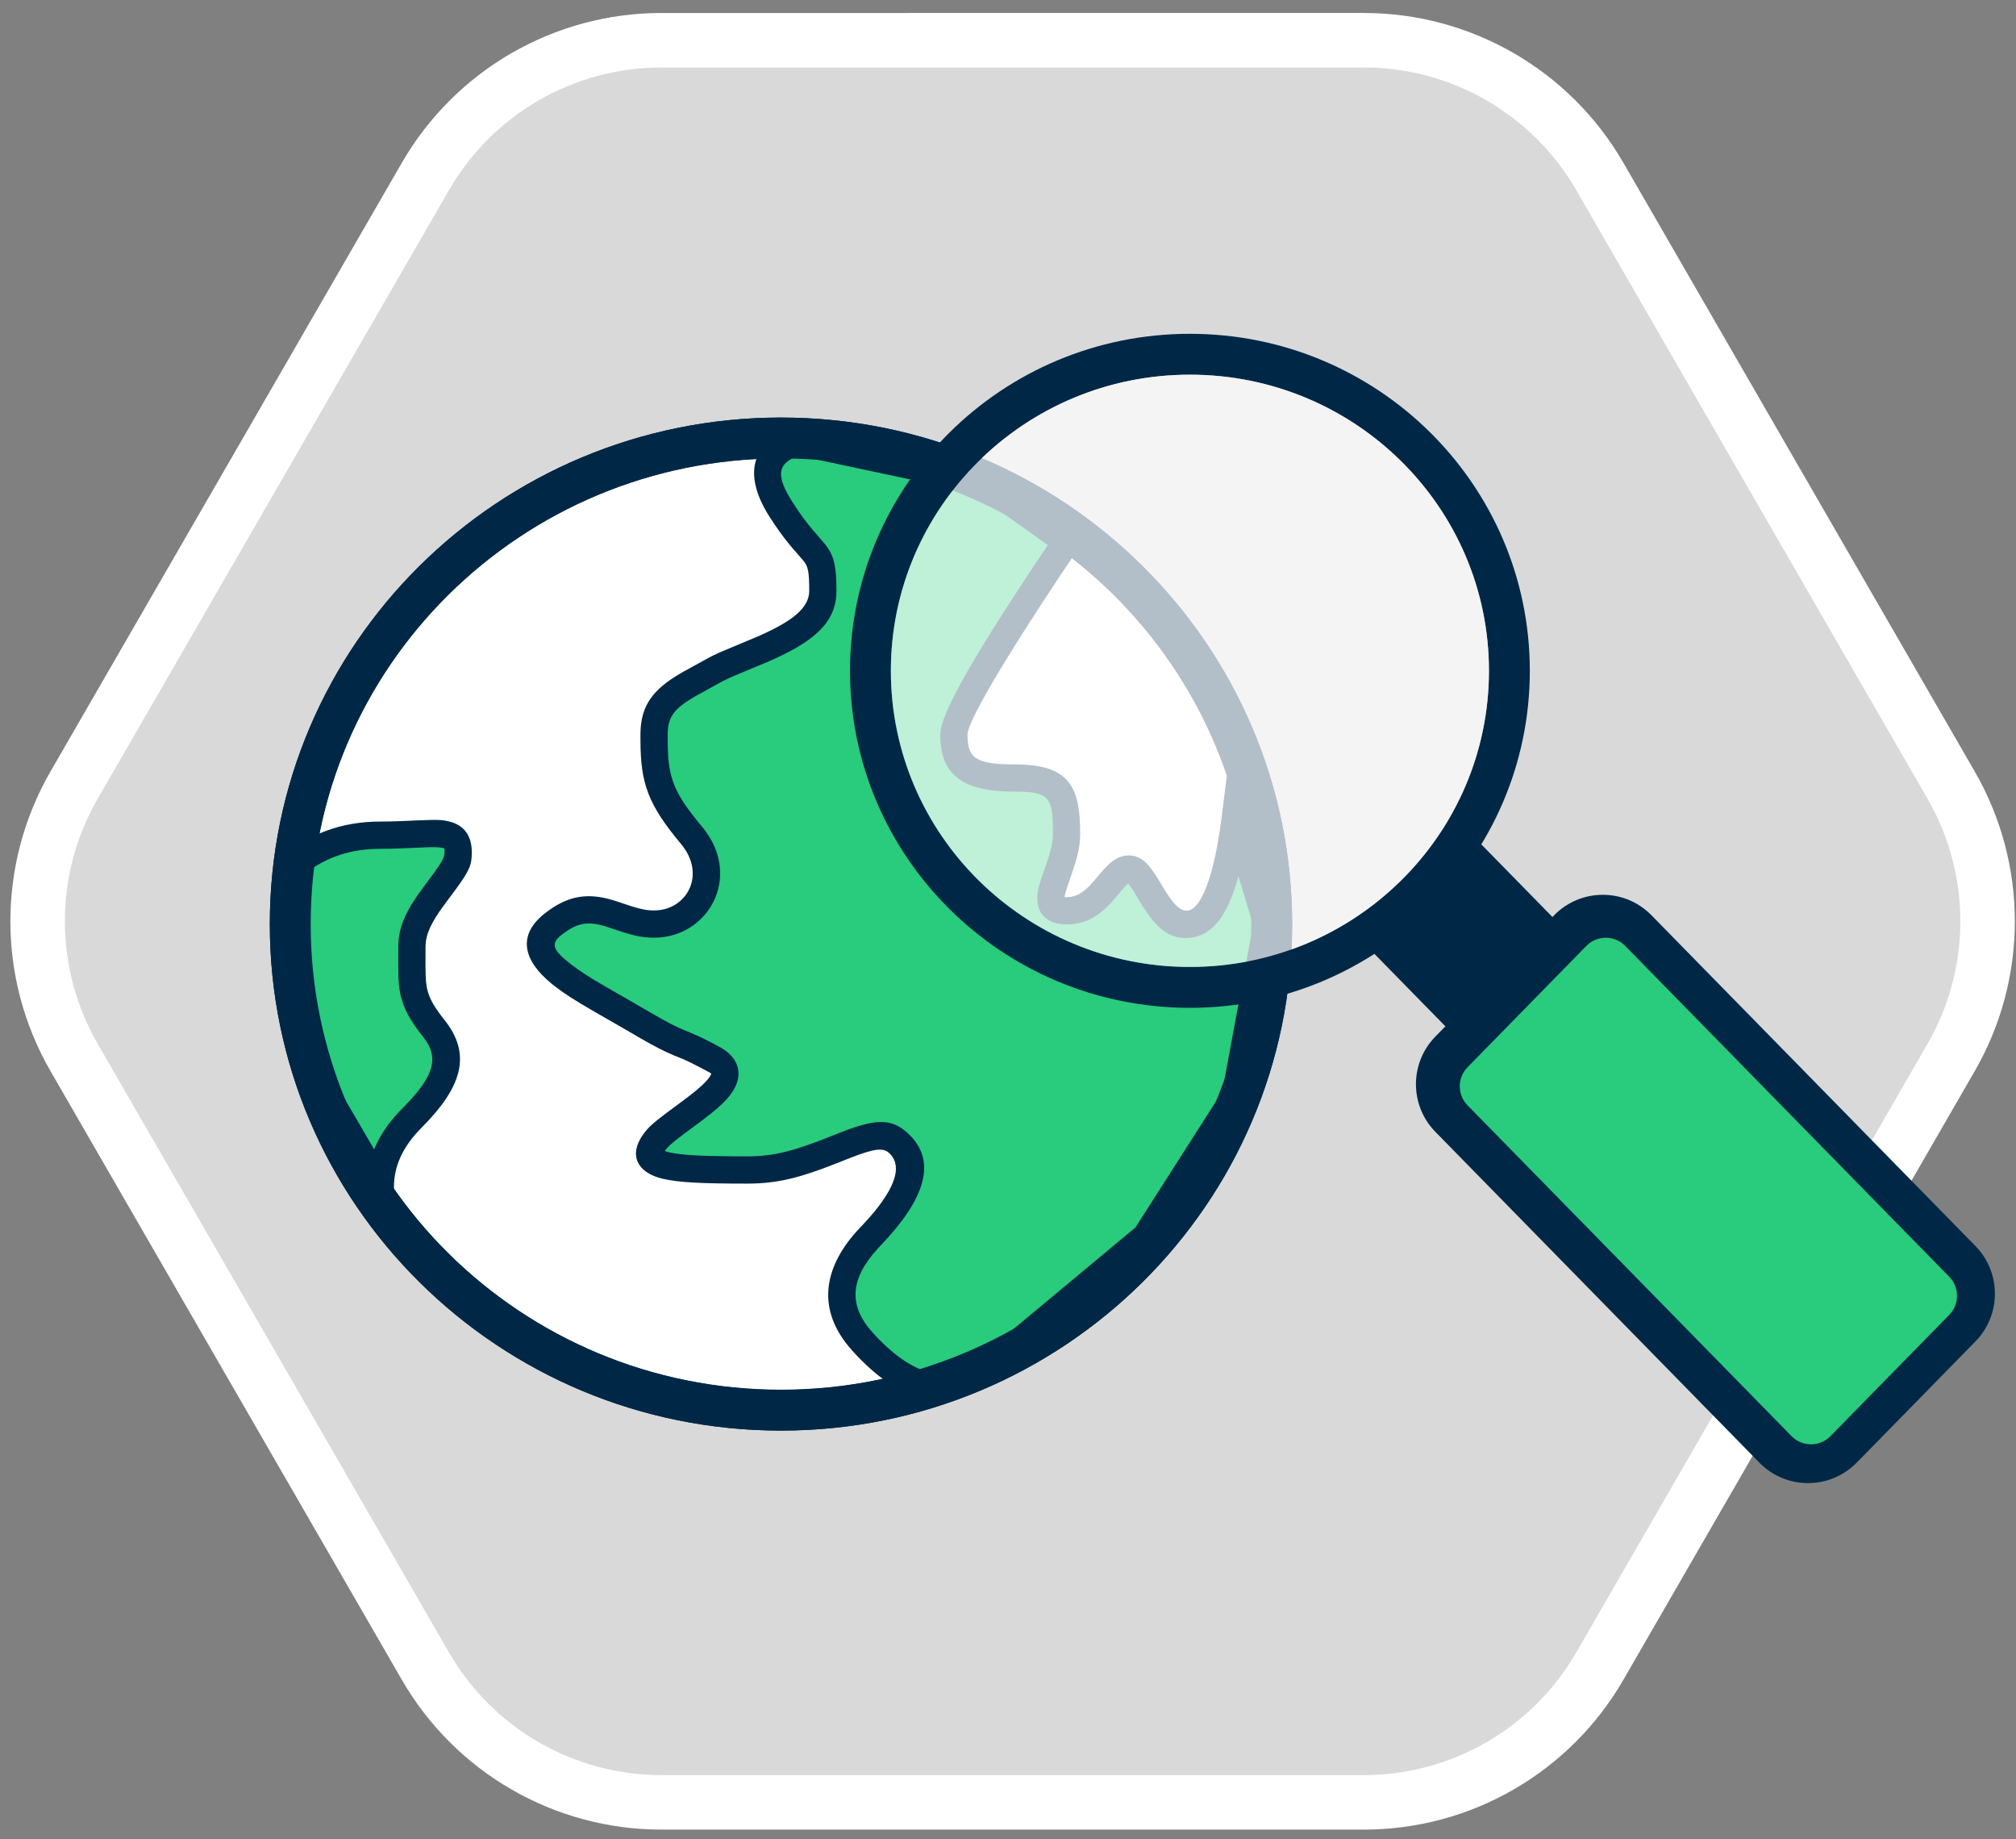
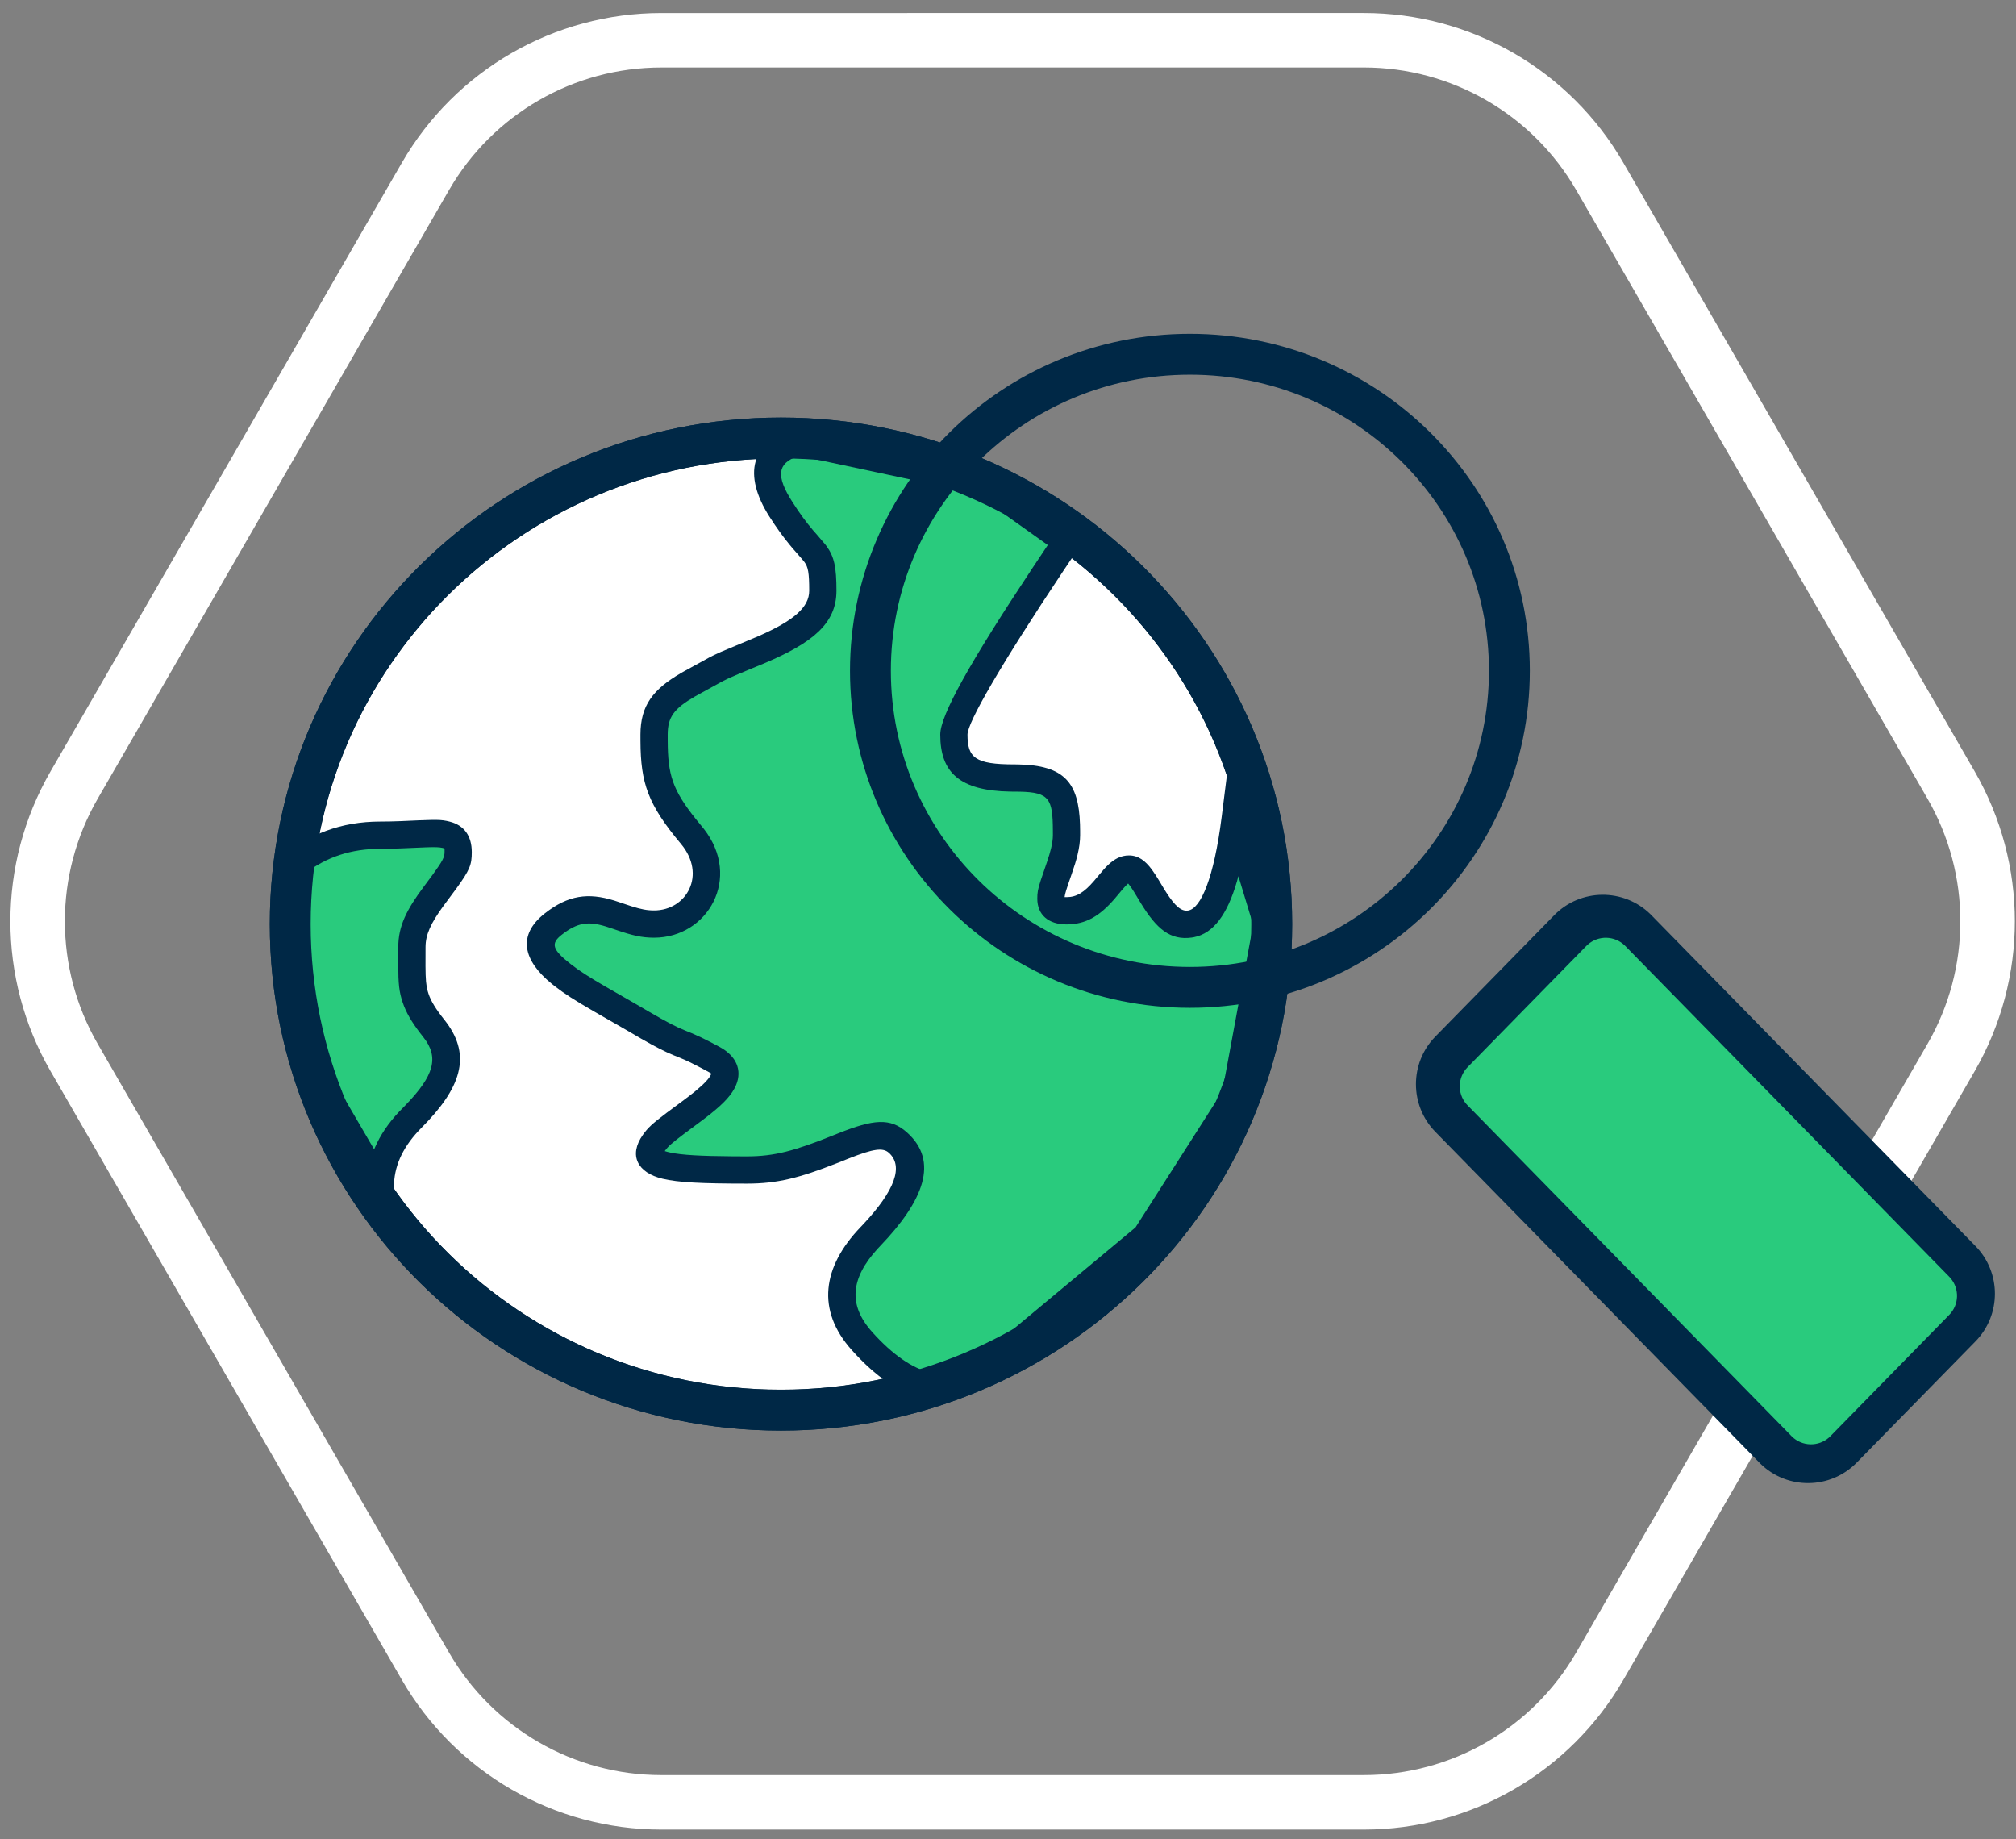
<svg xmlns="http://www.w3.org/2000/svg" width="148px" height="135px" viewBox="0 0 148 135" version="1.1">
  <rect x="0" y="0" width="148" height="135" fill="#808080" stroke="none" />
  <title>Group 7</title>
  <g id="Nieuw-Design" stroke="none" stroke-width="1" fill="none" fill-rule="evenodd">
    <g id="Group-7" transform="translate(-20.185, -29.433)">
      <path d="M83.523,26.423 L38.857,52.212 C32.05,56.142 27.857,63.404 27.857,71.264 L27.857,122.841 C27.857,130.701 32.05,137.964 38.857,141.893 L83.523,167.682 C90.33,171.612 98.717,171.612 105.523,167.682 L150.19,141.893 C156.997,137.964 161.19,130.701 161.19,122.841 L161.19,71.264 C161.19,63.404 156.997,56.142 150.19,52.212 L105.523,26.423 C98.717,22.493 90.33,22.493 83.523,26.423 Z M103.523,29.887 L148.19,55.676 C153.759,58.891 157.19,64.833 157.19,71.264 L157.19,122.841 C157.19,129.272 153.759,135.214 148.19,138.429 L103.523,164.218 C97.954,167.433 91.093,167.433 85.523,164.218 L40.857,138.429 C35.287,135.214 31.857,129.272 31.857,122.841 L31.857,71.264 C31.857,64.833 35.287,58.891 40.857,55.676 L85.523,29.887 C91.093,26.672 97.954,26.672 103.523,29.887 Z" id="Mask" fill="#FFFFFF" fill-rule="nonzero" transform="translate(94.523, 97.053) rotate(-330) translate(-94.523, -97.053) " />
-       <path d="M104.054,27.987 L149.956,54.488 C155.679,57.793 159.204,63.899 159.204,70.508 L159.204,123.51 C159.204,130.119 155.679,136.225 149.956,139.529 L104.054,166.031 C98.331,169.335 91.28,169.335 85.557,166.031 L39.655,139.529 C33.932,136.225 30.406,130.119 30.406,123.51 L30.406,70.508 C30.406,63.899 33.932,57.793 39.655,54.488 L85.557,27.987 C91.28,24.683 98.331,24.683 104.054,27.987 Z" id="Path" fill-opacity="0.7" fill="#FFFFFF" fill-rule="nonzero" transform="translate(94.805, 97.009) rotate(30) translate(-94.805, -97.009) " />
      <g id="Group-28" transform="translate(39.993, 53.933)">
        <g id="Group-26" transform="translate(104.504, 61.463) rotate(-360) translate(-104.504, -61.463) translate(79.955, 36.5)" fill="#002846">
-           <polygon id="Rectangle" transform="translate(8.357, 8.357) rotate(-315) translate(-8.357, -8.357) " points="2.216 2.679 14.383 2.805 14.498 14.035 2.332 13.91" />
          <path d="M8.329,14.861 L42.418,15.21 C45.139,15.238 47.338,17.437 47.366,20.158 L47.494,32.618 C47.522,35.38 45.307,37.641 42.546,37.67 L8.457,37.32 C5.736,37.292 3.537,35.093 3.509,32.372 L3.38,19.912 C3.352,17.15 5.568,14.889 8.329,14.861 Z" id="Rectangle-Copy-12" fill-rule="nonzero" transform="translate(25.437, 26.265) rotate(-315) translate(-25.437, -26.265) " />
        </g>
        <path d="M122.56,54.863 L88.533,54.514 C87.478,54.524 86.623,55.349 86.557,56.385 L86.553,56.534 L86.682,68.994 C86.692,70.031 87.491,70.878 88.507,70.966 L88.661,70.973 L122.688,71.323 C123.742,71.312 124.598,70.487 124.663,69.452 L124.667,69.303 L124.539,56.842 C124.528,55.806 123.73,54.959 122.714,54.871 L122.56,54.863 Z" id="Path" fill="#29CB7D" fill-rule="nonzero" transform="translate(105.61, 62.918) rotate(-315) translate(-105.61, -62.918) " />
        <g id="Group-27" fill-rule="nonzero">
          <path d="M37.526,6.147 C58.251,6.147 75.052,22.792 75.052,43.324 C75.052,63.856 58.251,80.5 37.526,80.5 C16.801,80.5 0,63.856 0,43.324 C0,22.792 16.801,6.147 37.526,6.147 Z M37.526,9.147 C18.451,9.147 3,24.455 3,43.324 C3,62.192 18.451,77.5 37.526,77.5 C56.6,77.5 72.052,62.192 72.052,43.324 C72.052,24.455 56.6,9.147 37.526,9.147 Z" id="Oval" fill="#002846" />
          <path d="M37.526,9.147 C18.451,9.147 3,24.455 3,43.324 C3,62.192 18.451,77.5 37.526,77.5 C56.6,77.5 72.052,62.192 72.052,43.324 C72.052,24.455 56.6,9.147 37.526,9.147 Z" id="Path" fill="#FFFFFF" />
          <path d="M52.593,9.834 L38.754,6.888 L38.511,6.96 C35.325,7.898 34.705,10.327 36.683,13.426 C37.202,14.239 37.668,14.881 38.146,15.463 L38.351,15.71 C38.393,15.759 39.136,16.597 39.252,16.757 C39.517,17.123 39.599,17.522 39.599,18.858 C39.599,20.08 38.451,21.057 35.893,22.182 L33.139,23.337 C33.07,23.367 33.011,23.393 32.963,23.415 C32.707,23.532 32.477,23.643 32.268,23.753 L30.396,24.781 C30.314,24.827 30.245,24.866 30.196,24.894 C28.129,26.092 27.209,27.287 27.209,29.416 L27.21,29.885 C27.222,32.992 27.757,34.539 30.185,37.441 C32.076,39.701 30.605,42.323 28.209,42.323 C27.688,42.323 27.246,42.238 26.528,42.009 L25.327,41.61 L25.257,41.588 C23.38,41.014 21.914,41.188 20.192,42.536 C18.148,44.137 18.592,45.994 20.7,47.711 L20.875,47.85 C21.635,48.442 22.358,48.904 23.857,49.77 L26.118,51.068 L27.278,51.744 C28.366,52.367 28.99,52.679 29.606,52.936 L30.193,53.175 C30.626,53.357 31.018,53.543 31.633,53.869 L32.308,54.231 C32.424,54.295 32.411,54.303 32.386,54.364 C32.273,54.635 31.901,55.04 31.273,55.558 L30.855,55.891 C30.73,55.988 30.595,56.09 30.44,56.206 L29.115,57.19 C28.074,57.974 27.754,58.277 27.394,58.783 C26.314,60.303 27,61.581 28.832,62.015 C29.993,62.29 31.713,62.373 35.033,62.373 C37.267,62.373 38.893,61.949 41.609,60.883 L42.5,60.529 C44.335,59.803 45.008,59.72 45.444,60.109 C46.544,61.089 45.88,62.88 43.591,65.331 L43.371,65.562 C40.557,68.496 40.11,71.672 42.726,74.594 C44.465,76.537 46.229,77.749 48.032,78.198 L48.261,78.255 L52.636,77.279 L65.072,66.924 L71.818,56.369 L74.244,43.266 L70.464,30.795 L69.878,35.456 C69.313,39.942 68.343,42.201 67.407,42.332 C66.924,42.4 66.467,42.027 65.804,40.991 L65.677,40.789 C65.588,40.644 65.283,40.135 65.229,40.047 L65.024,39.719 C64.928,39.57 64.84,39.442 64.75,39.321 C64.264,38.668 63.764,38.286 63.072,38.286 C62.481,38.286 61.995,38.547 61.522,39.001 C61.422,39.096 61.325,39.198 61.218,39.317 L60.882,39.711 L60.502,40.162 C59.778,40.998 59.232,41.348 58.487,41.348 L58.348,41.344 L58.35,41.323 C58.375,41.097 58.475,40.78 58.789,39.875 L58.859,39.671 C59.064,39.083 59.193,38.671 59.296,38.241 C59.42,37.727 59.487,37.254 59.487,36.799 L59.486,36.471 L59.478,36.009 C59.379,32.943 58.333,31.664 54.91,31.605 L54.655,31.603 C51.774,31.603 51.219,31.111 51.219,29.416 C51.219,28.531 53.648,24.31 58.256,17.396 L59.861,15.007 L52.593,9.834 Z" id="Path-6" fill="#002846" />
          <path d="M38.844,8.951 L51.77,11.703 L57.113,15.505 L56.003,17.17 C51.405,24.104 49.219,27.994 49.219,29.416 C49.219,32.202 50.646,33.537 54.371,33.6 L55.058,33.606 C57.224,33.652 57.479,34.128 57.486,36.475 L57.487,36.8 C57.487,37.08 57.441,37.401 57.352,37.773 C57.279,38.074 57.186,38.381 57.045,38.797 L56.599,40.102 C56.375,40.79 56.343,41.023 56.343,41.462 C56.343,42.644 57.163,43.348 58.487,43.348 C59.939,43.348 60.948,42.703 62.015,41.471 L62.518,40.872 C62.685,40.674 62.802,40.544 62.906,40.444 L63.01,40.348 L63.036,40.377 C63.069,40.415 63.105,40.461 63.145,40.515 L63.278,40.704 C63.326,40.775 63.377,40.854 63.433,40.945 L63.974,41.838 C65.097,43.661 66.093,44.536 67.685,44.313 L67.841,44.287 C69.271,44.004 70.283,42.634 70.995,40.205 L71.106,39.808 L72.189,43.38 L69.921,55.621 L63.553,65.586 L51.729,75.432 L48.3,76.197 L48.516,76.258 C47.148,75.917 45.709,74.928 44.216,73.26 C42.432,71.267 42.647,69.309 44.629,67.144 L44.814,66.947 C47.997,63.629 49.146,60.73 46.775,58.616 C45.538,57.512 44.3,57.667 41.762,58.67 L41.284,58.86 C38.534,59.96 37.053,60.373 35.033,60.373 L34.003,60.369 C31.625,60.353 30.255,60.275 29.406,60.094 L29.185,60.042 L28.993,59.986 L29.024,59.942 C29.233,59.648 29.528,59.383 30.408,58.721 L31.799,57.686 C32.001,57.534 32.174,57.401 32.343,57.265 C33.332,56.476 33.942,55.833 34.233,55.13 C34.691,54.025 34.23,52.998 33.032,52.349 L32.341,51.982 C31.793,51.697 31.398,51.512 30.97,51.332 L30.477,51.132 C29.833,50.871 29.202,50.552 27.808,49.74 L26.51,48.985 L24.669,47.929 C23.385,47.183 22.74,46.767 22.103,46.271 C20.728,45.202 20.605,44.753 21.425,44.111 C22.59,43.199 23.379,43.105 24.672,43.501 L25.211,43.678 L25.415,43.748 C26.622,44.16 27.302,44.323 28.209,44.323 C32.153,44.323 34.678,39.937 31.861,36.334 L31.29,35.635 C29.546,33.459 29.22,32.34 29.21,29.88 L29.209,29.415 C29.209,28.121 29.687,27.5 31.198,26.625 L32.235,26.052 L33.045,25.607 C33.2,25.52 33.377,25.43 33.58,25.334 L33.791,25.235 C34.263,25.021 36.188,24.232 36.388,24.147 C39.862,22.664 41.599,21.253 41.599,18.858 C41.599,17.138 41.44,16.368 40.871,15.584 L40.767,15.45 C40.48,15.096 39.854,14.389 39.875,14.414 C39.382,13.834 38.912,13.202 38.369,12.35 C37.137,10.42 37.259,9.522 38.758,8.982 L38.844,8.951 Z" id="Path" fill="#29CB7D" />
          <path d="M12.185,35.677 L11.943,35.677 C11.682,35.68 11.361,35.691 10.944,35.709 L9.567,35.769 C9.042,35.789 8.597,35.799 8.113,35.799 C5.248,35.799 2.781,36.717 0.76,38.544 L0.392,38.877 L1.653,53.539 L9.113,66.311 L9.113,62.616 C9.113,61.169 9.697,59.812 10.906,58.513 L11.14,58.27 C14.028,55.374 14.812,53.021 12.966,50.548 L12.827,50.367 C12.175,49.548 11.832,48.979 11.652,48.444 L11.595,48.26 C11.473,47.832 11.435,47.394 11.429,46.406 L11.432,45.014 C11.432,44.097 11.822,43.258 12.749,41.987 L13.683,40.729 C14.694,39.339 14.827,38.967 14.827,38.042 C14.827,36.86 14.276,36.077 13.213,35.806 C12.885,35.722 12.633,35.682 12.185,35.677 Z" id="Path-7" fill="#002846" />
          <path d="M12.787,37.76 C12.828,37.773 12.83,37.79 12.829,37.886 L12.827,38.042 C12.827,38.406 12.699,38.681 11.964,39.689 L11.329,40.544 C10.029,42.278 9.432,43.481 9.432,45.014 L9.429,46.247 C9.431,47.737 9.492,48.295 9.757,49.083 C9.998,49.799 10.397,50.49 11.056,51.349 L11.262,51.612 C12.447,53.102 12.079,54.437 9.931,56.648 L9.483,57.107 C8.7,57.939 8.108,58.817 7.711,59.737 L7.66,59.859 L3.607,52.919 L2.471,39.712 L2.606,39.603 C4.15,38.398 5.974,37.799 8.113,37.799 C8.624,37.799 9.09,37.789 9.636,37.768 L11.485,37.69 C12.174,37.667 12.441,37.68 12.669,37.732 L12.787,37.76 Z" id="Path" fill="#29CB7D" />
          <path d="M37.526,6.147 C58.251,6.147 75.052,22.792 75.052,43.324 C75.052,63.856 58.251,80.5 37.526,80.5 C16.801,80.5 0,63.856 0,43.324 C0,22.792 16.801,6.147 37.526,6.147 Z M37.526,9.147 C18.451,9.147 3,24.455 3,43.324 C3,62.192 18.451,77.5 37.526,77.5 C56.6,77.5 72.052,62.192 72.052,43.324 C72.052,24.455 56.6,9.147 37.526,9.147 Z" id="Oval" fill="#002846" />
          <path d="M67.546,0 C53.768,0 42.593,11.071 42.593,24.735 C42.593,38.399 53.768,49.471 67.546,49.471 C81.325,49.471 92.5,38.399 92.5,24.735 C92.5,11.071 81.325,0 67.546,0 Z M67.546,3 C79.674,3 89.5,12.734 89.5,24.735 C89.5,36.736 79.674,46.471 67.546,46.471 C55.419,46.471 45.593,36.736 45.593,24.735 C45.593,12.734 55.419,3 67.546,3 Z" id="Oval" fill="#002846" />
-           <path d="M67.546,3 C79.674,3 89.5,12.734 89.5,24.735 C89.5,36.736 79.674,46.471 67.546,46.471 C55.419,46.471 45.593,36.736 45.593,24.735 C45.593,12.734 55.419,3 67.546,3 Z" id="Path" fill="#FFFFFF" opacity="0.7" />
        </g>
      </g>
    </g>
  </g>
</svg>